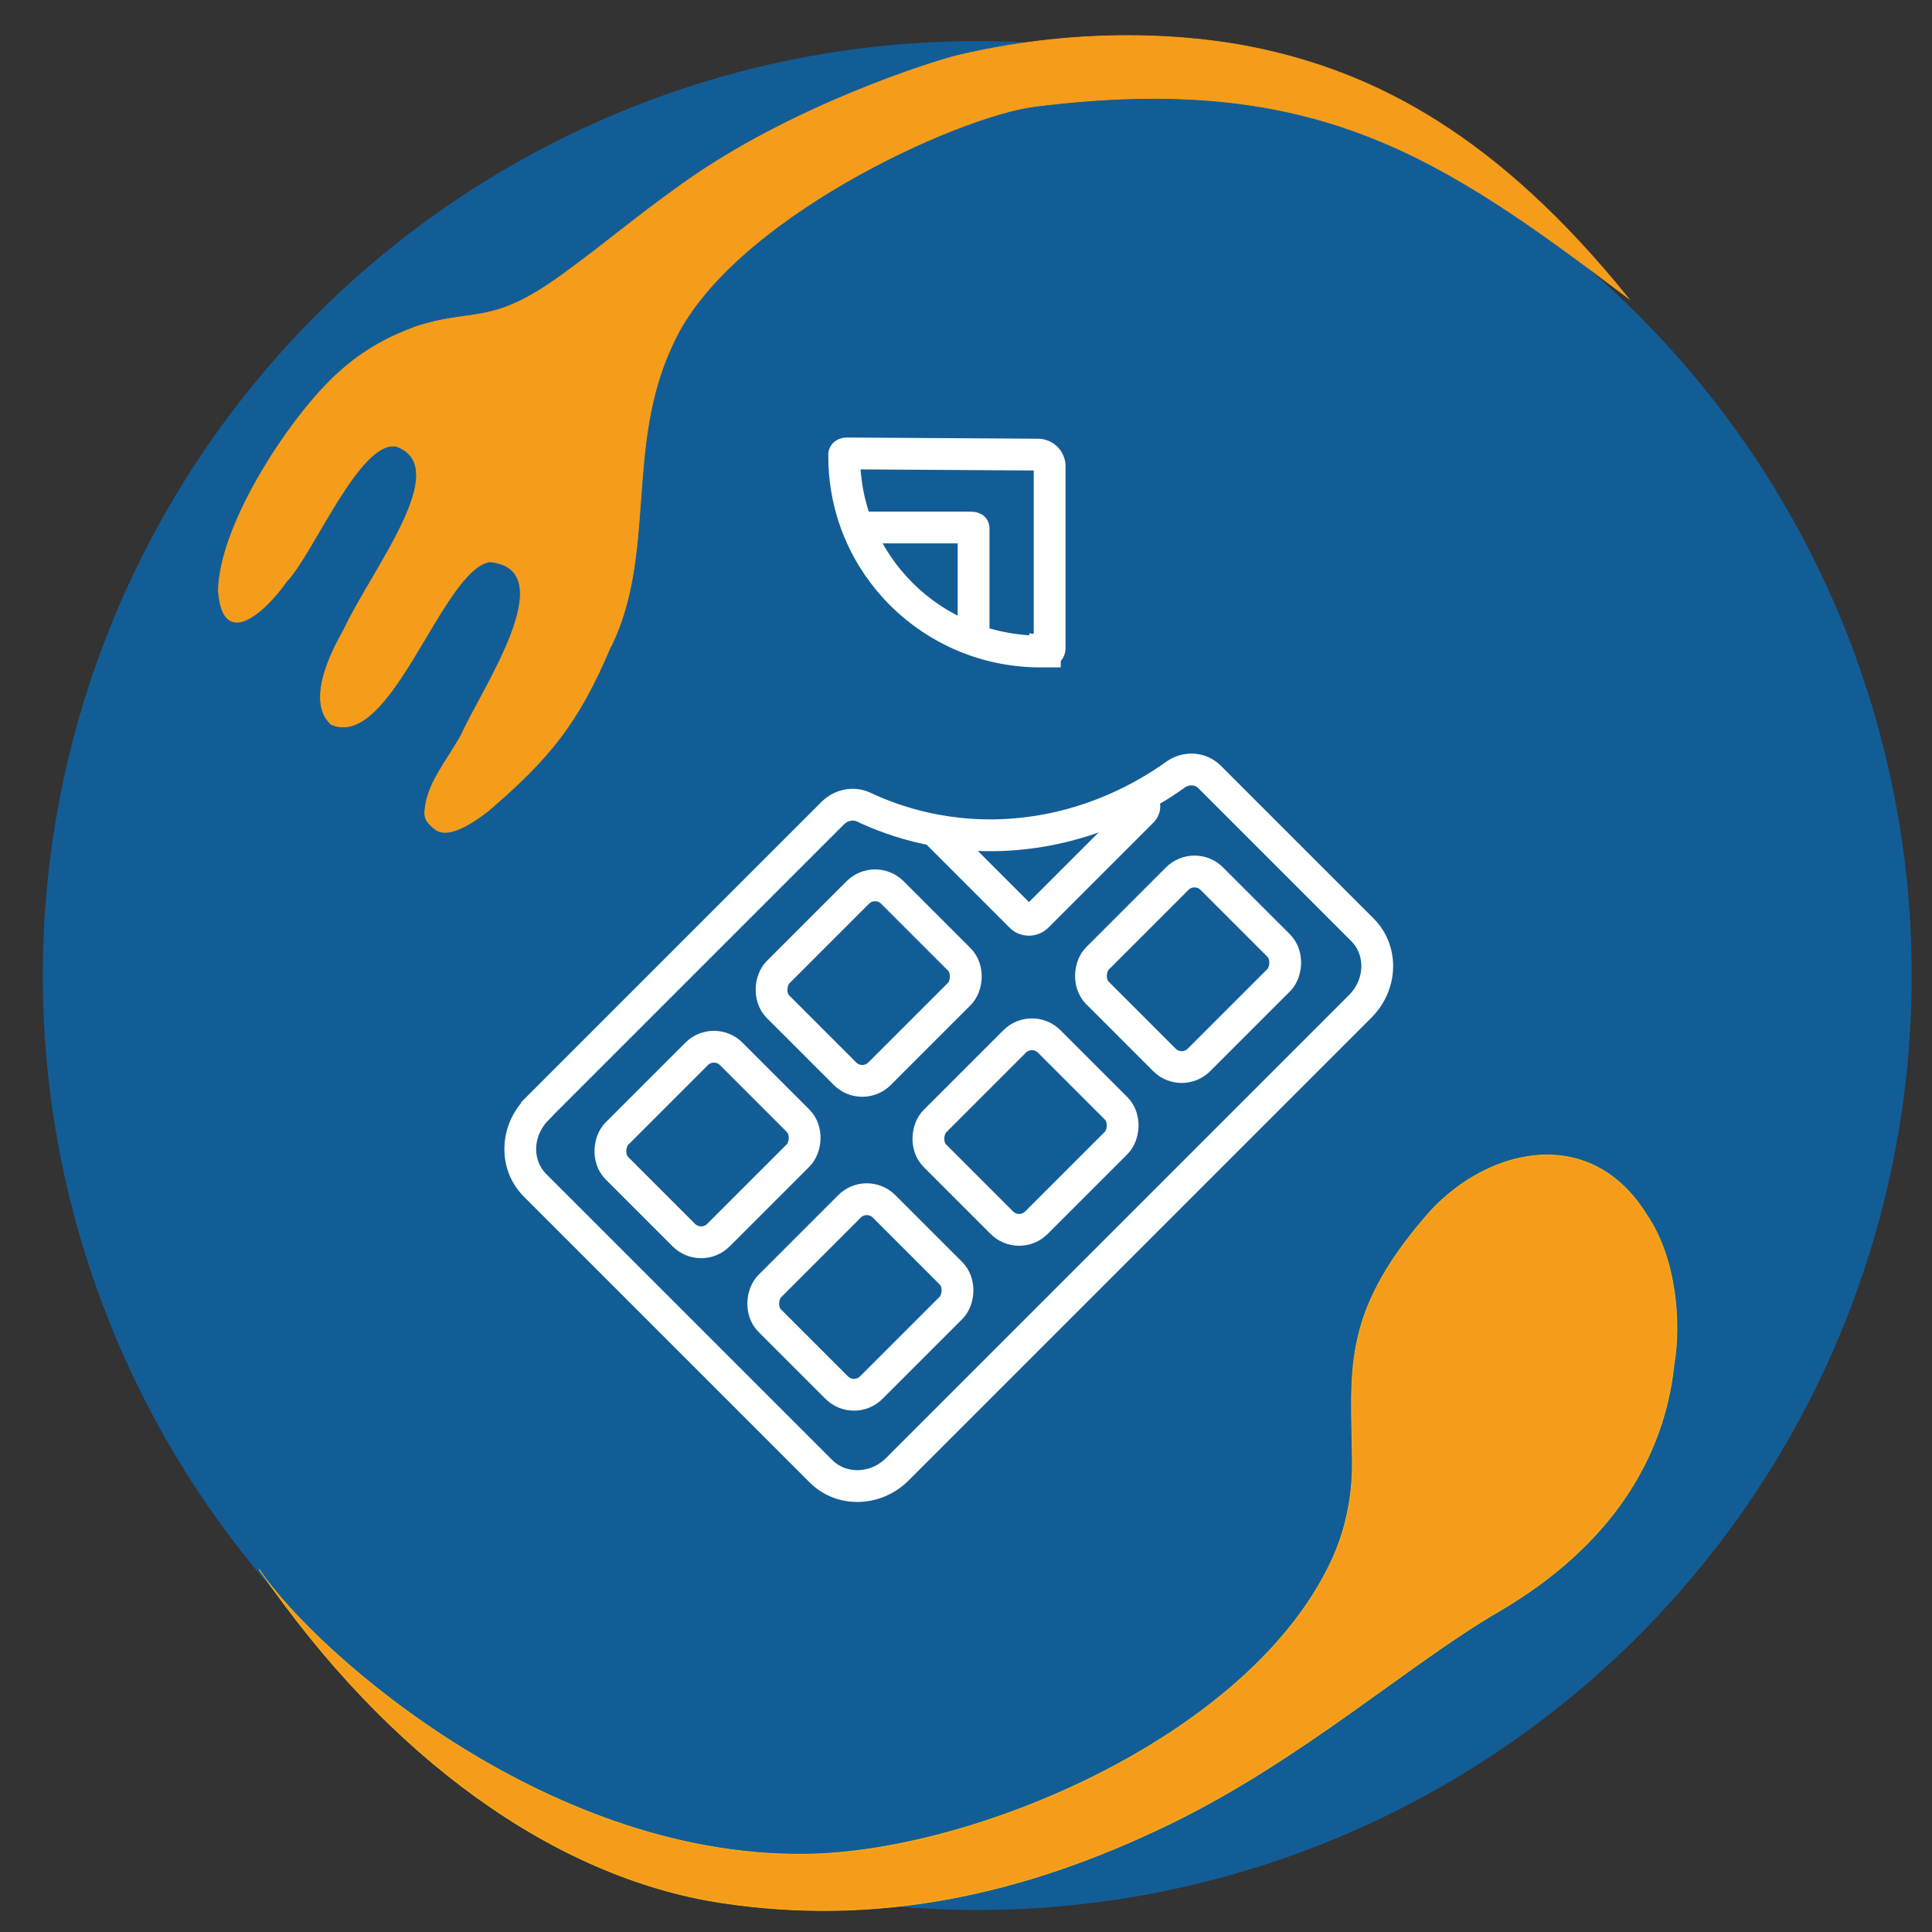
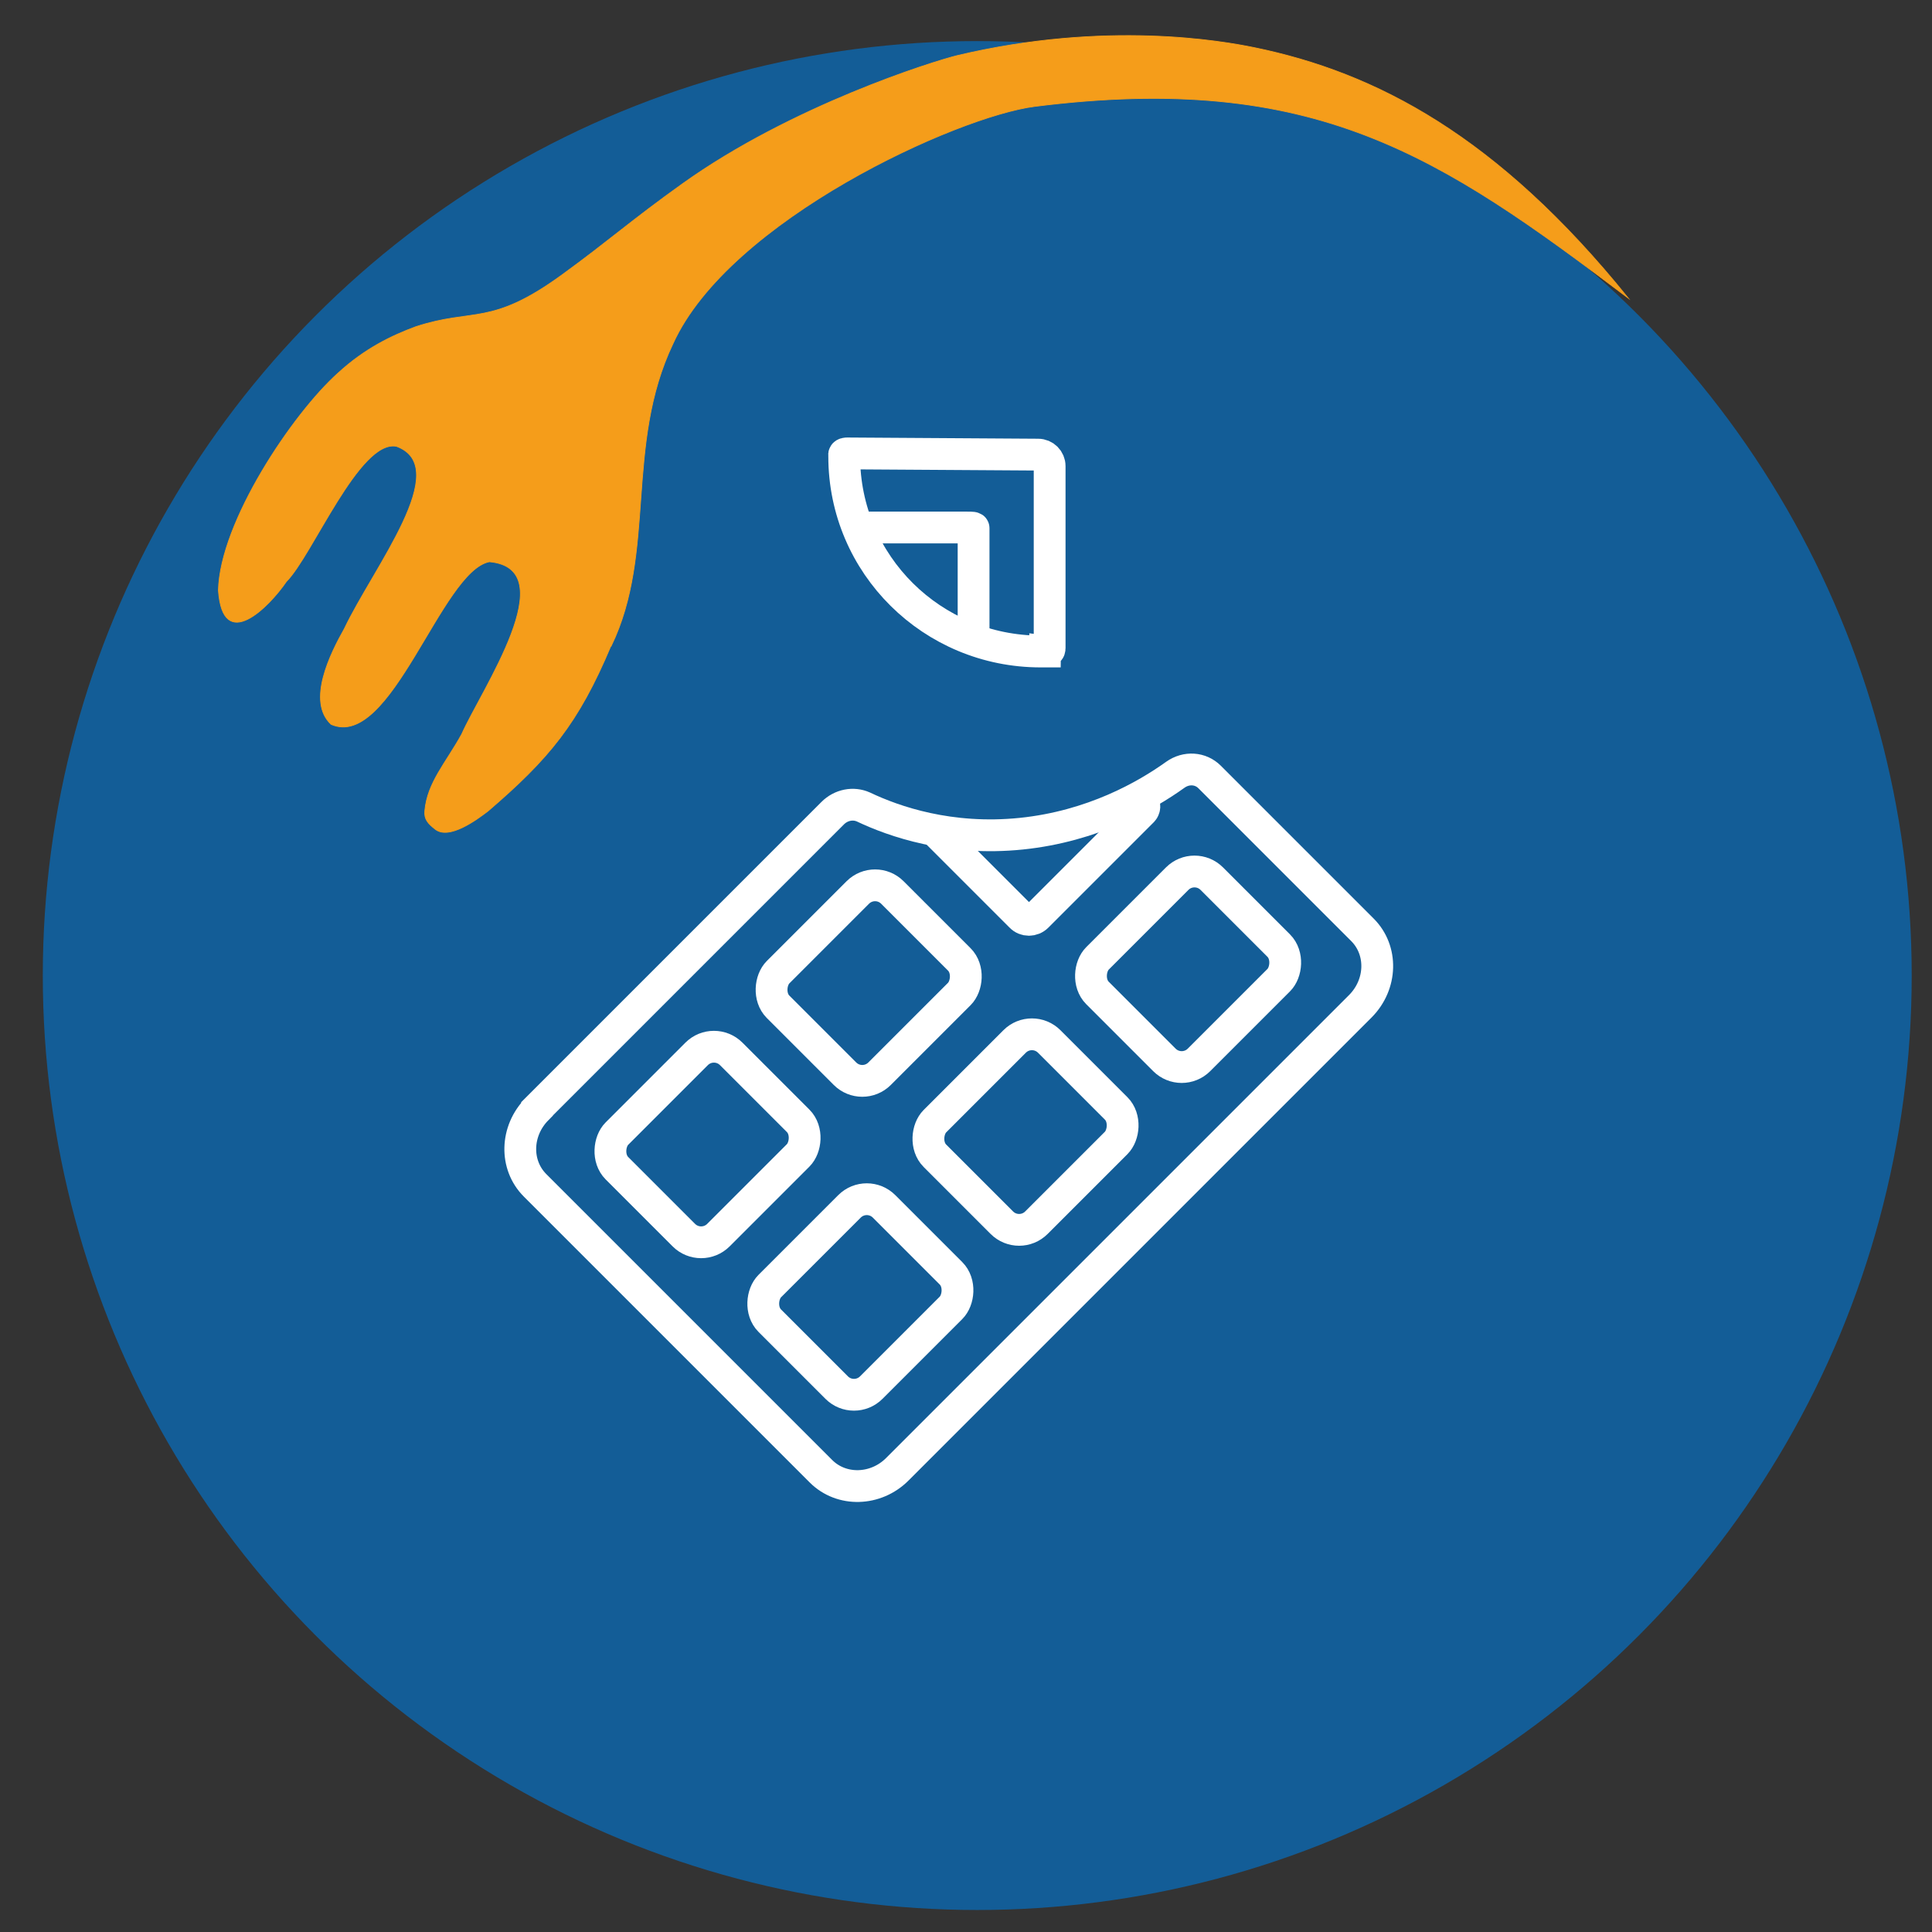
<svg xmlns="http://www.w3.org/2000/svg" viewBox="0 0 79 79">
  <rect x="0" y="0" width="79" height="79" fill="#333333" stroke="none" />
  <defs>
    <style>.c{fill:none;stroke:#fff;stroke-width:1.3px;}.c,.d,.e{stroke-miterlimit:10;}.d{stroke:#fab314;}.d,.e{fill:#f59d1a;stroke-width:.03px;}.e{stroke:#f59d1a;}.f{fill:#135d97;stroke-width:0px;}</style>
  </defs>
  <g id="a">
    <circle class="f" cx="39.96" cy="39.89" r="38.21" />
-     <ellipse class="f" cx="39.11" cy="39.94" rx="26.71" ry="26.47" />
    <path class="c" d="m21.96,45.34l12.09-12.09c.34-.34.84-.44,1.26-.25,1.24.59,3.52,1.39,6.45,1.09,2.92-.3,5.1-1.55,6.3-2.41.45-.32,1.03-.28,1.4.09l6.25,6.25c.84.84.8,2.23-.08,3.12l-18.94,18.94c-.88.88-2.28.92-3.12.08l-11.69-11.69c-.84-.84-.8-2.23.08-3.12Z" />
    <rect class="c" x="26" y="43.49" width="5.87" height="6.61" rx="1" ry="1" transform="translate(41.56 -6.75) rotate(45)" />
    <path class="c" d="m42.73,26.64h-.18c-4.43,0-8.03-3.55-8.03-7.98v-.04c-.03-.08.1-.08.12-.08l7.81.05c.26,0,.47.21.47.47v7.45c0,.06-.03.14-.19.12Z" />
    <rect class="c" x="32.24" y="49.73" width="5.87" height="6.61" rx="1" ry="1" transform="translate(47.81 -9.34) rotate(45)" />
    <rect class="c" x="32.59" y="36.9" width="5.87" height="6.61" rx="1" ry="1" transform="translate(38.83 -13.35) rotate(45)" />
    <rect class="c" x="39" y="42.98" width="5.87" height="6.61" rx="1" ry="1" transform="translate(45.01 -16.09) rotate(45)" />
    <rect class="c" x="45.64" y="36.33" width="5.87" height="6.61" rx="1" ry="1" transform="translate(42.26 -22.74) rotate(45)" />
    <path class="c" d="m46.73,32.83c.14.14.01.31,0,.32l-4.32,4.32c-.19.19-.49.19-.67,0l-3.53-3.53" />
    <path class="c" d="m35.09,21.57h4.44c.27,0,.28.01.28.03v4.57" />
  </g>
  <g id="b">
    <path class="e" d="m24.99,26.42c1.86-3.84.54-8.2,2.53-12.37,2.29-5.05,11.62-9.3,14.8-9.7,11.46-1.44,16.55,2.01,24.26,7.84-5.35-6.63-10.32-9.22-15.28-10.24-1.31-.27-6.07-1.12-12.15.32-.99.24-6.78,2.05-11.25,5.25-2.1,1.5-2.98,2.31-4.92,3.72-2.93,2.13-3.6,1.34-5.98,2.12-.97.36-2.07.88-3.17,1.89-1.86,1.66-4.84,6.1-4.9,8.89.18,2.6,2.07.68,2.78-.36,1.06-1.06,2.99-5.82,4.5-5.53,2.34.86-.94,4.95-2.13,7.46-.57,1.01-1.55,2.97-.54,3.91,2.45,1.07,4.5-6.27,6.47-6.65,3.09.28-.34,5.26-1.13,7.05-.65,1.18-1.41,1.98-1.51,3.14-.03.33.12.51.43.75.56.44,1.68-.38,2.16-.75,2.48-2.13,3.68-3.56,5.02-6.75Z" />
-     <path class="d" d="m10.61,64.19c5.29,7.7,12.08,12.57,18.86,13.61,6.37.97,12.34-.29,18.39-3.23,5.4-2.63,9.72-6.52,13.41-8.67,4.63-2.7,6.76-6.31,7.17-10.01.01-.1.02-.19.04-.29.22-1.42.11-4.09-1.15-5.93-2.37-3.83-6.74-2.67-9.09.14-3.43,4.02-2.97,6.28-2.94,10.04,0,1.37-.28,2.74-.86,3.98-3.3,7.07-14.26,11.75-21.12,11.98-10.66.35-20.31-8.1-22.71-11.61Z" />
+     <path class="d" d="m10.61,64.19Z" />
  </g>
</svg>